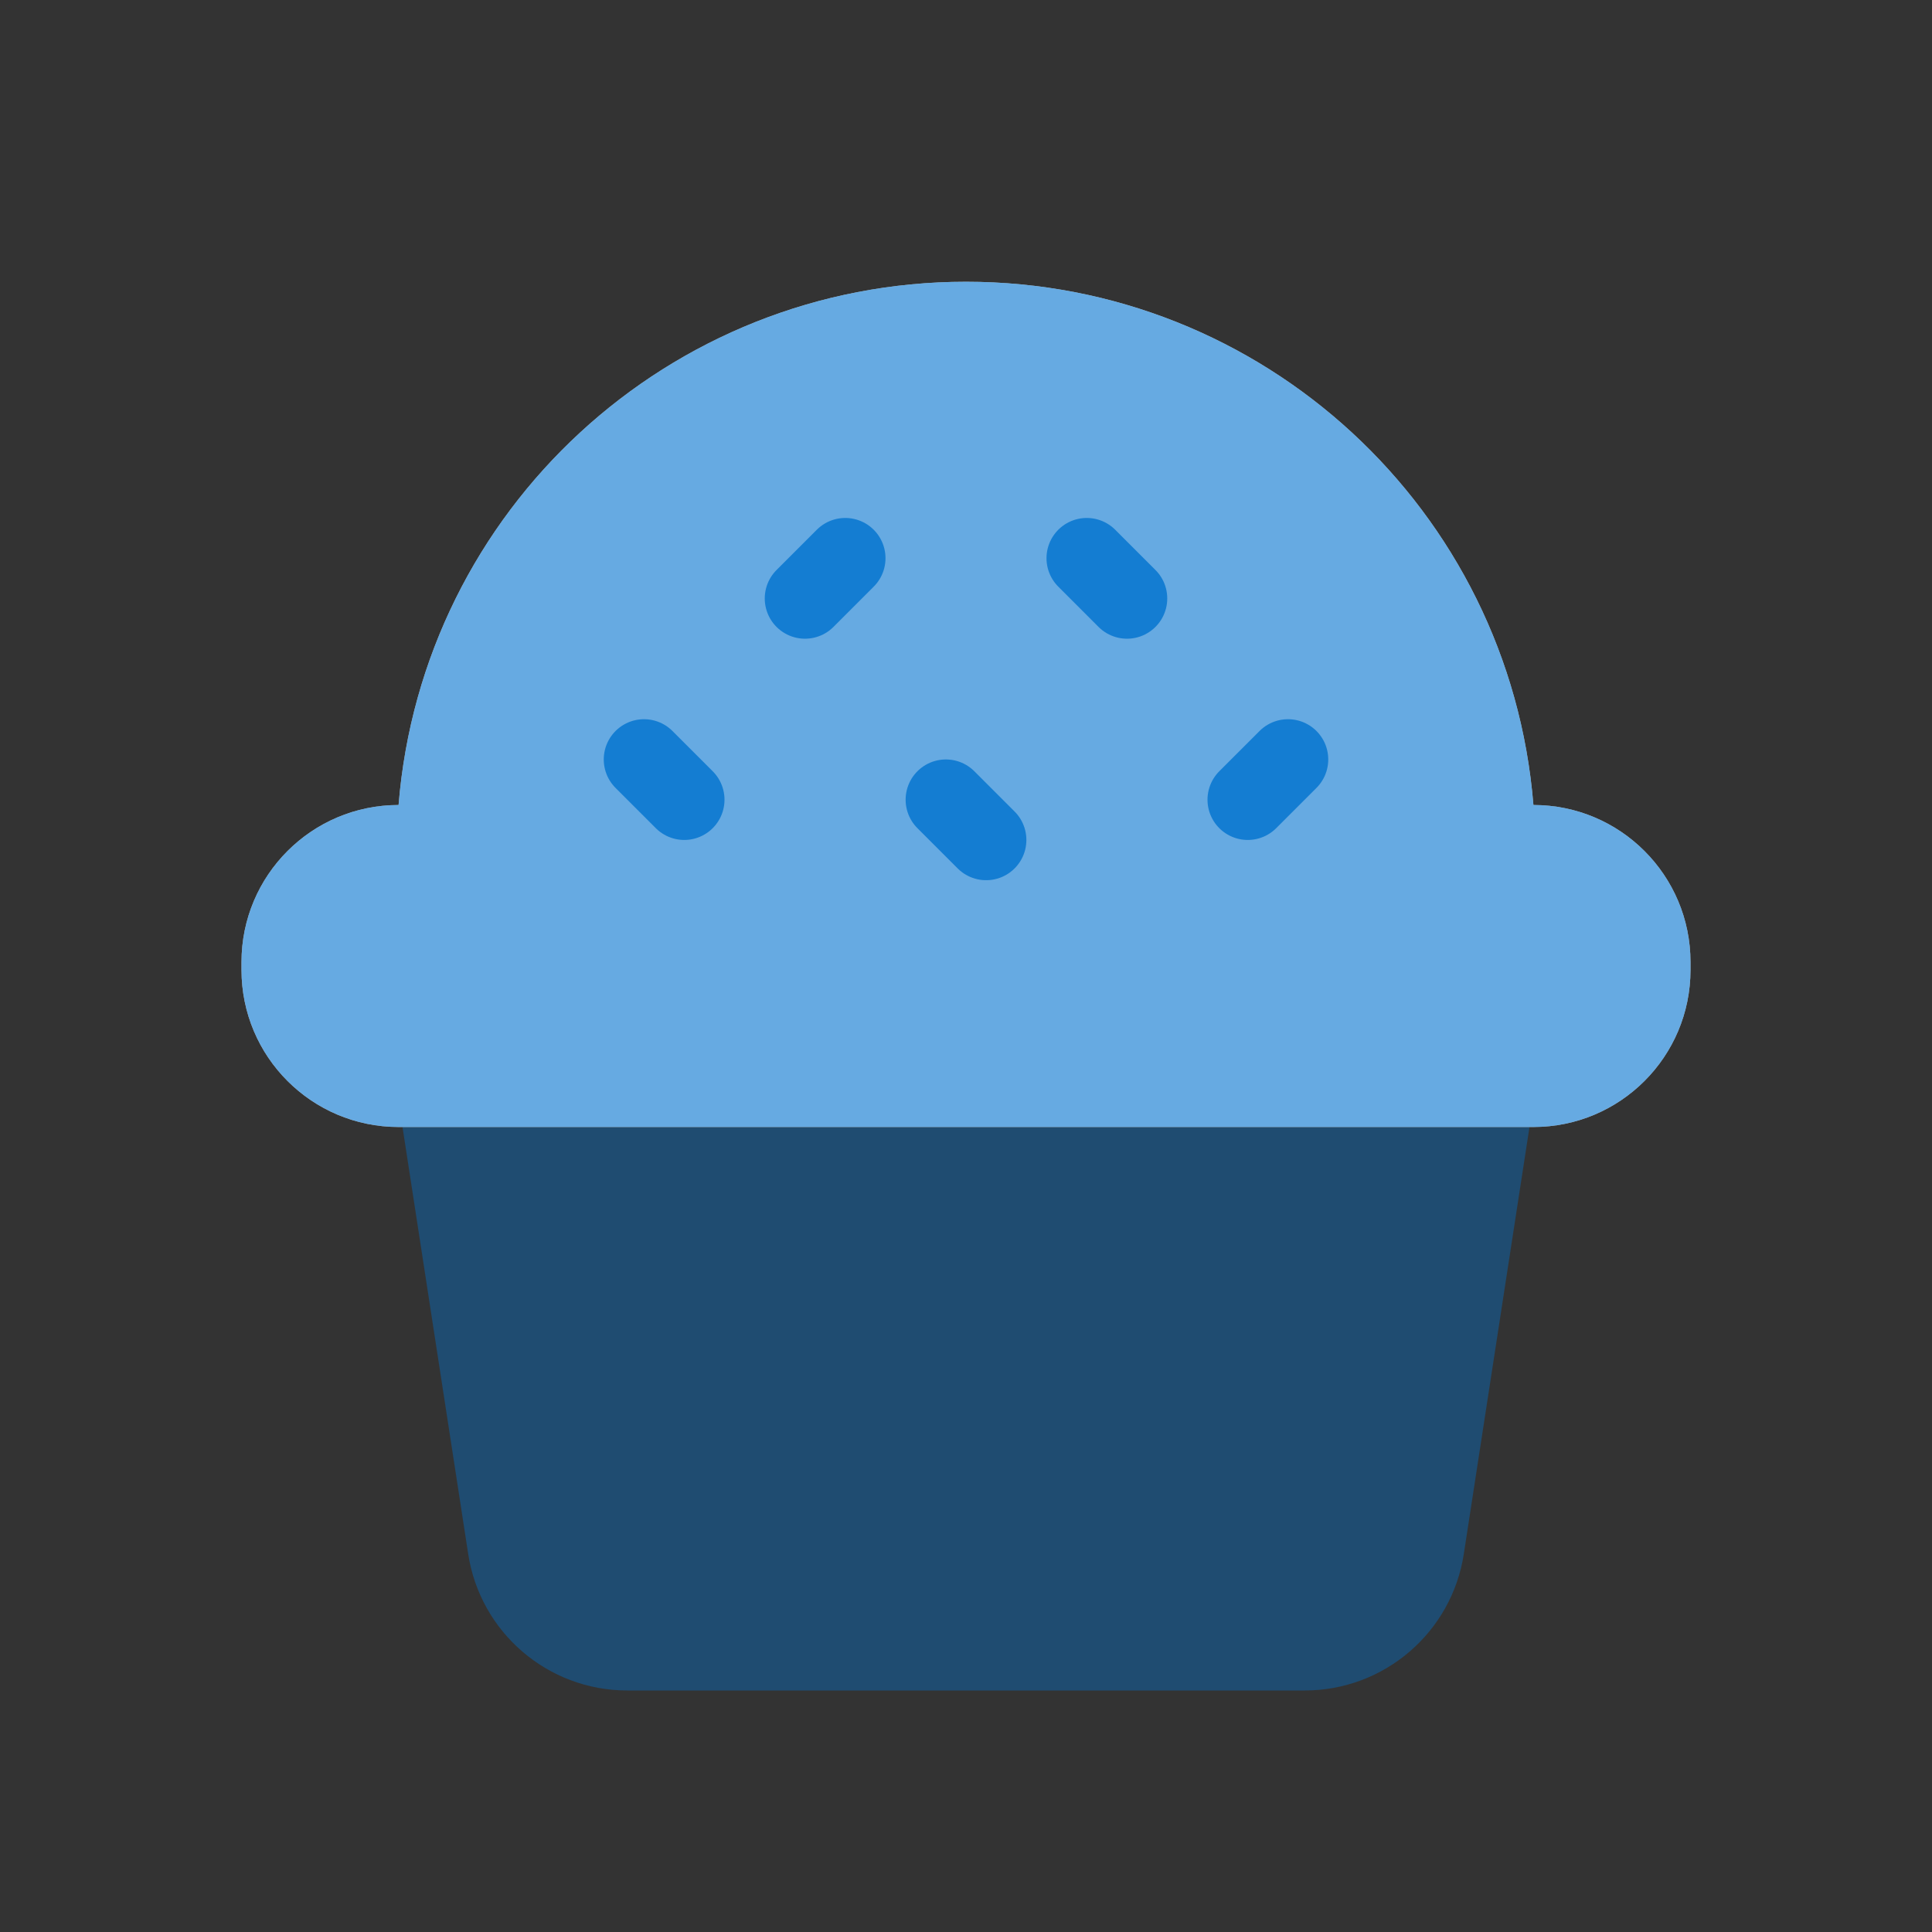
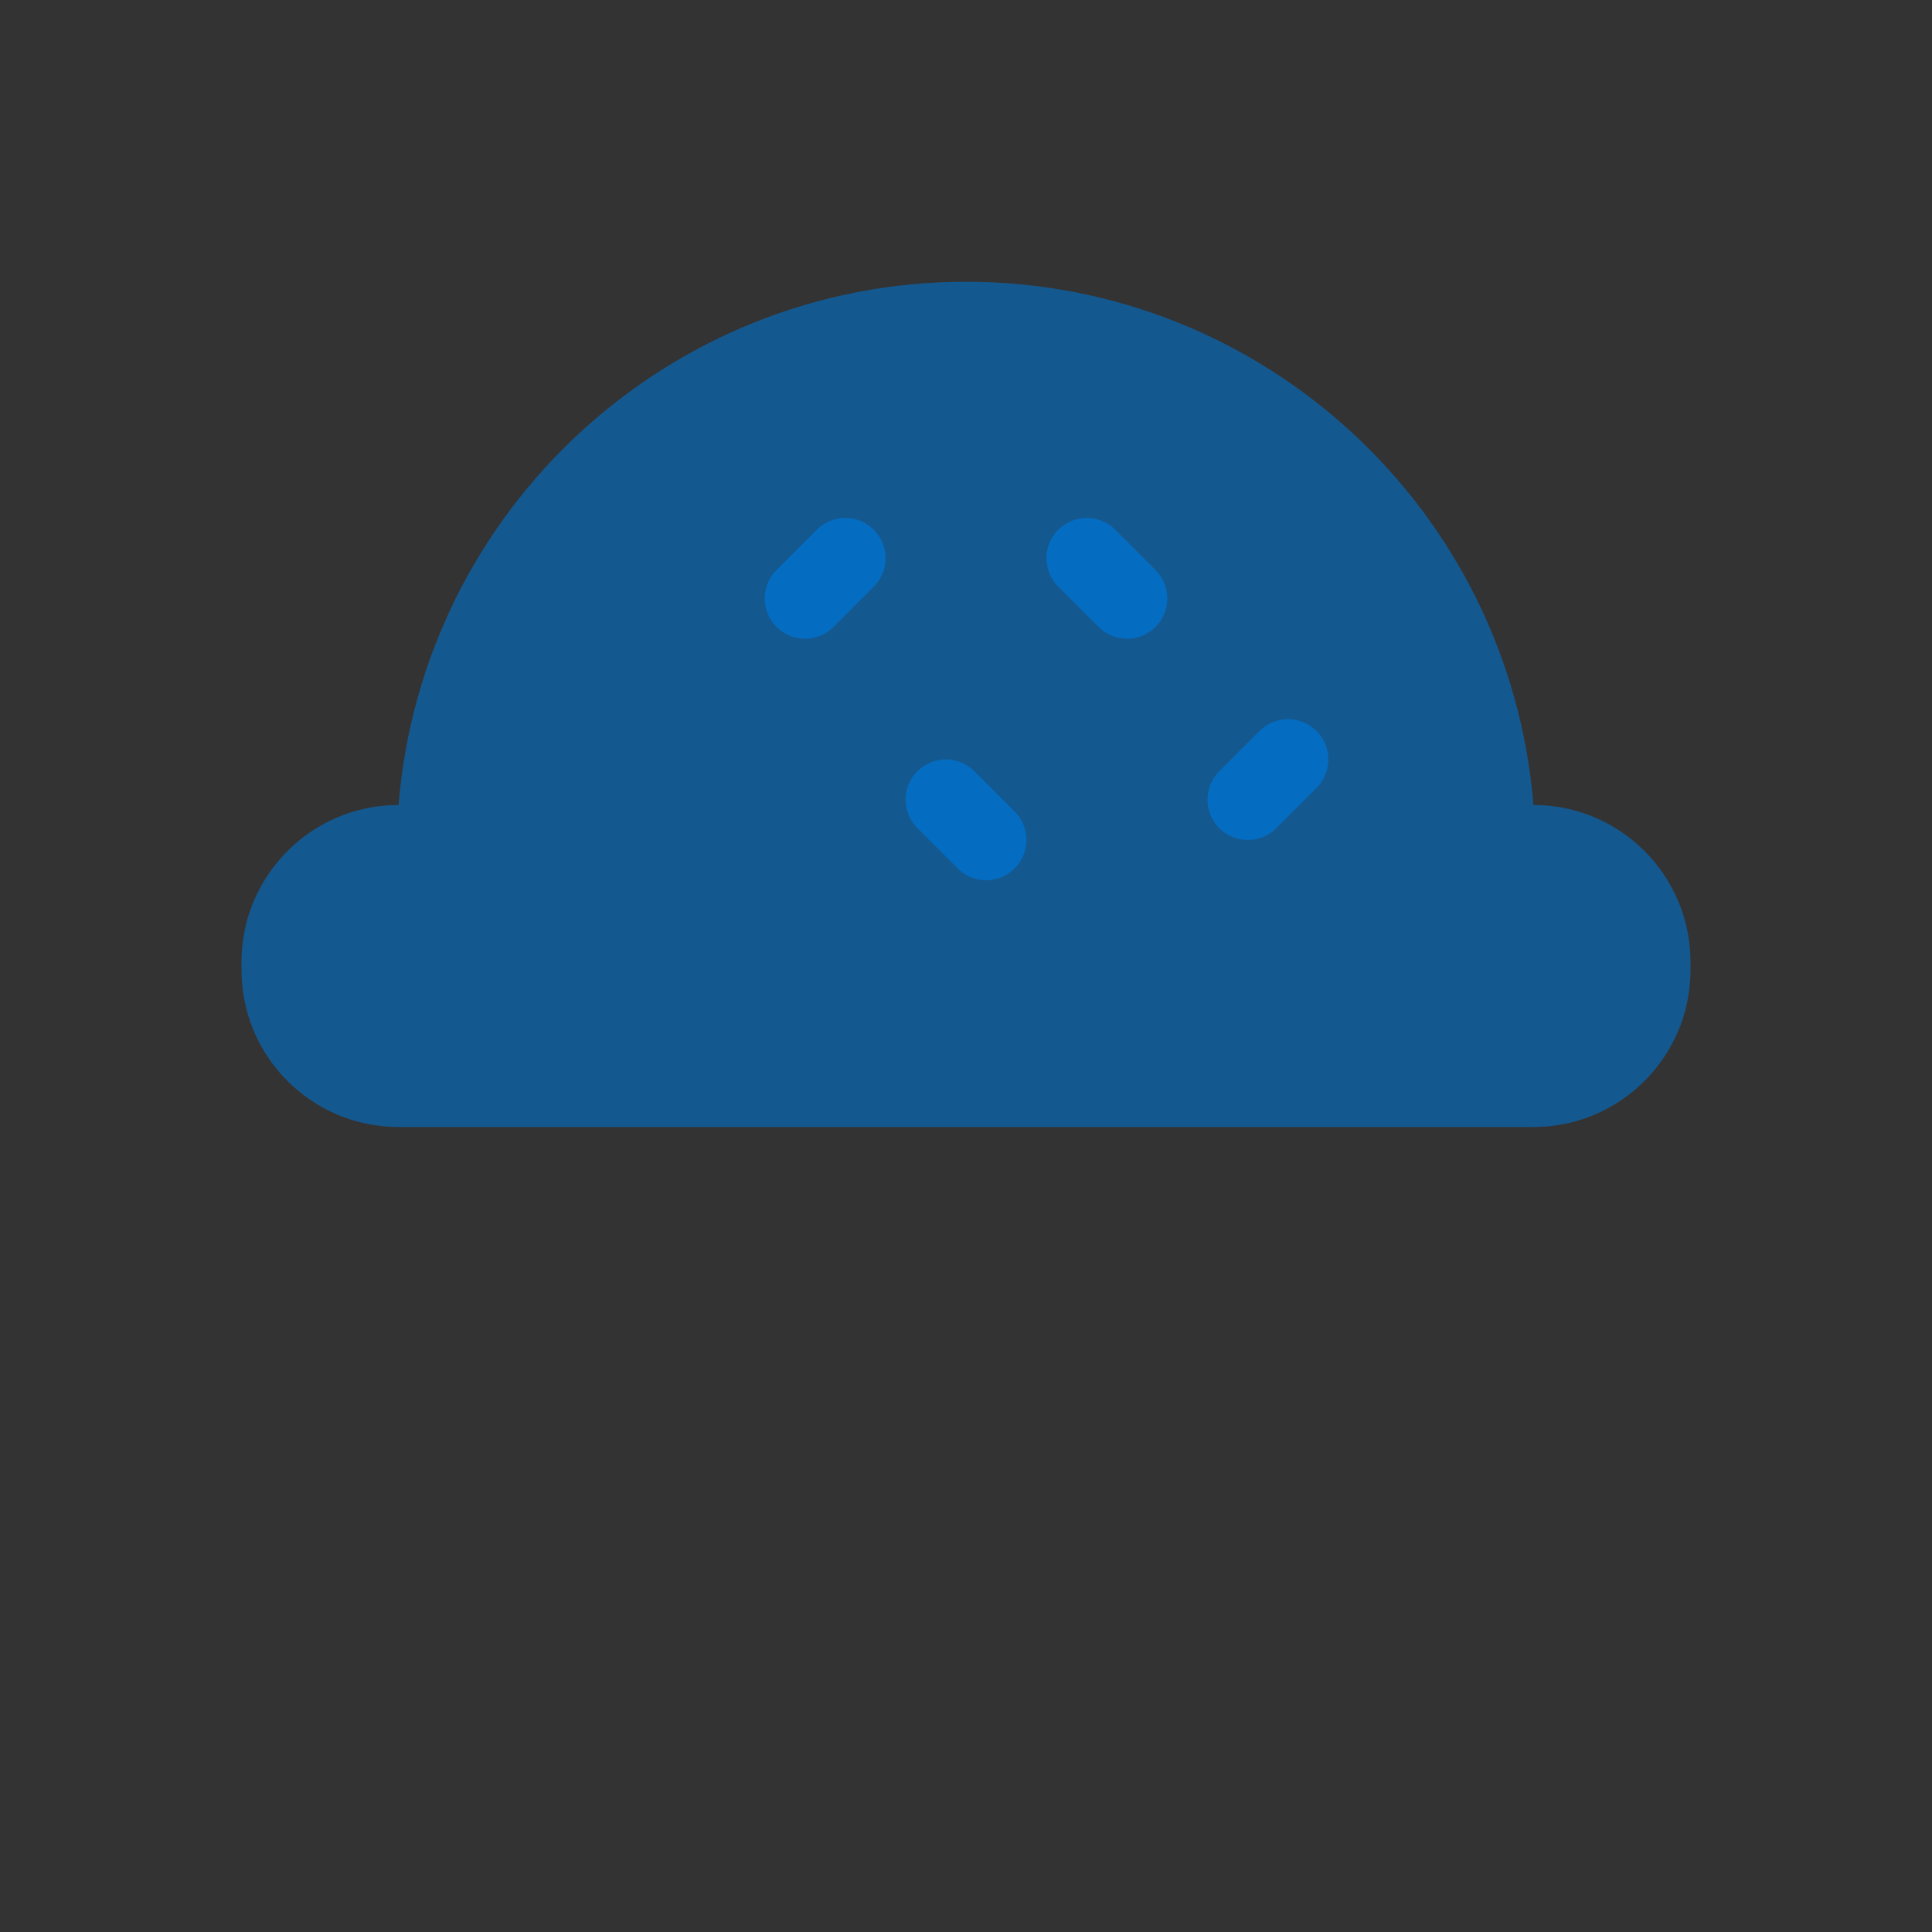
<svg xmlns="http://www.w3.org/2000/svg" width="96" height="96" viewBox="0 0 96 96" fill="none">
  <rect x="0" y="0" width="96" height="96" fill="#333333" stroke="none" />
-   <path fill-rule="evenodd" clip-rule="evenodd" d="M76 56L72.736 77.216C72.136 81.119 68.778 84 64.829 84H31.171C27.222 84 23.864 81.119 23.264 77.216L20 56" fill="#0072CE" fill-opacity="0.4" />
-   <path fill-rule="evenodd" clip-rule="evenodd" d="M76.195 40C75.003 25.313 62.736 14 48 14C33.264 14 20.997 25.313 19.805 40C15.495 40 12 43.495 12 47.806V48.195C12 52.506 15.495 56 19.805 56H76.195C80.505 56 84 52.506 84 48.195V47.806C84 43.495 80.505 40 76.195 40Z" fill="white" />
  <path fill-rule="evenodd" clip-rule="evenodd" d="M76.195 40C75.003 25.313 62.736 14 48 14C33.264 14 20.997 25.313 19.805 40C15.495 40 12 43.495 12 47.806V48.195C12 52.506 15.495 56 19.805 56H76.195C80.505 56 84 52.506 84 48.195V47.806C84 43.495 80.505 40 76.195 40Z" fill="#0072CE" fill-opacity="0.6" />
  <path d="M64 37.737L62 39.737" stroke="#0072CE" stroke-opacity="0.8" stroke-width="4" stroke-linecap="round" stroke-linejoin="round" />
-   <path d="M32 37.737L34 39.737" stroke="#0072CE" stroke-opacity="0.8" stroke-width="4" stroke-linecap="round" stroke-linejoin="round" />
  <path d="M42 27.737L40 29.737" stroke="#0072CE" stroke-opacity="0.8" stroke-width="4" stroke-linecap="round" stroke-linejoin="round" />
  <path d="M54 27.737L56 29.737" stroke="#0072CE" stroke-opacity="0.8" stroke-width="4" stroke-linecap="round" stroke-linejoin="round" />
  <path d="M47 39.737L49 41.737" stroke="#0072CE" stroke-opacity="0.8" stroke-width="4" stroke-linecap="round" stroke-linejoin="round" />
</svg>